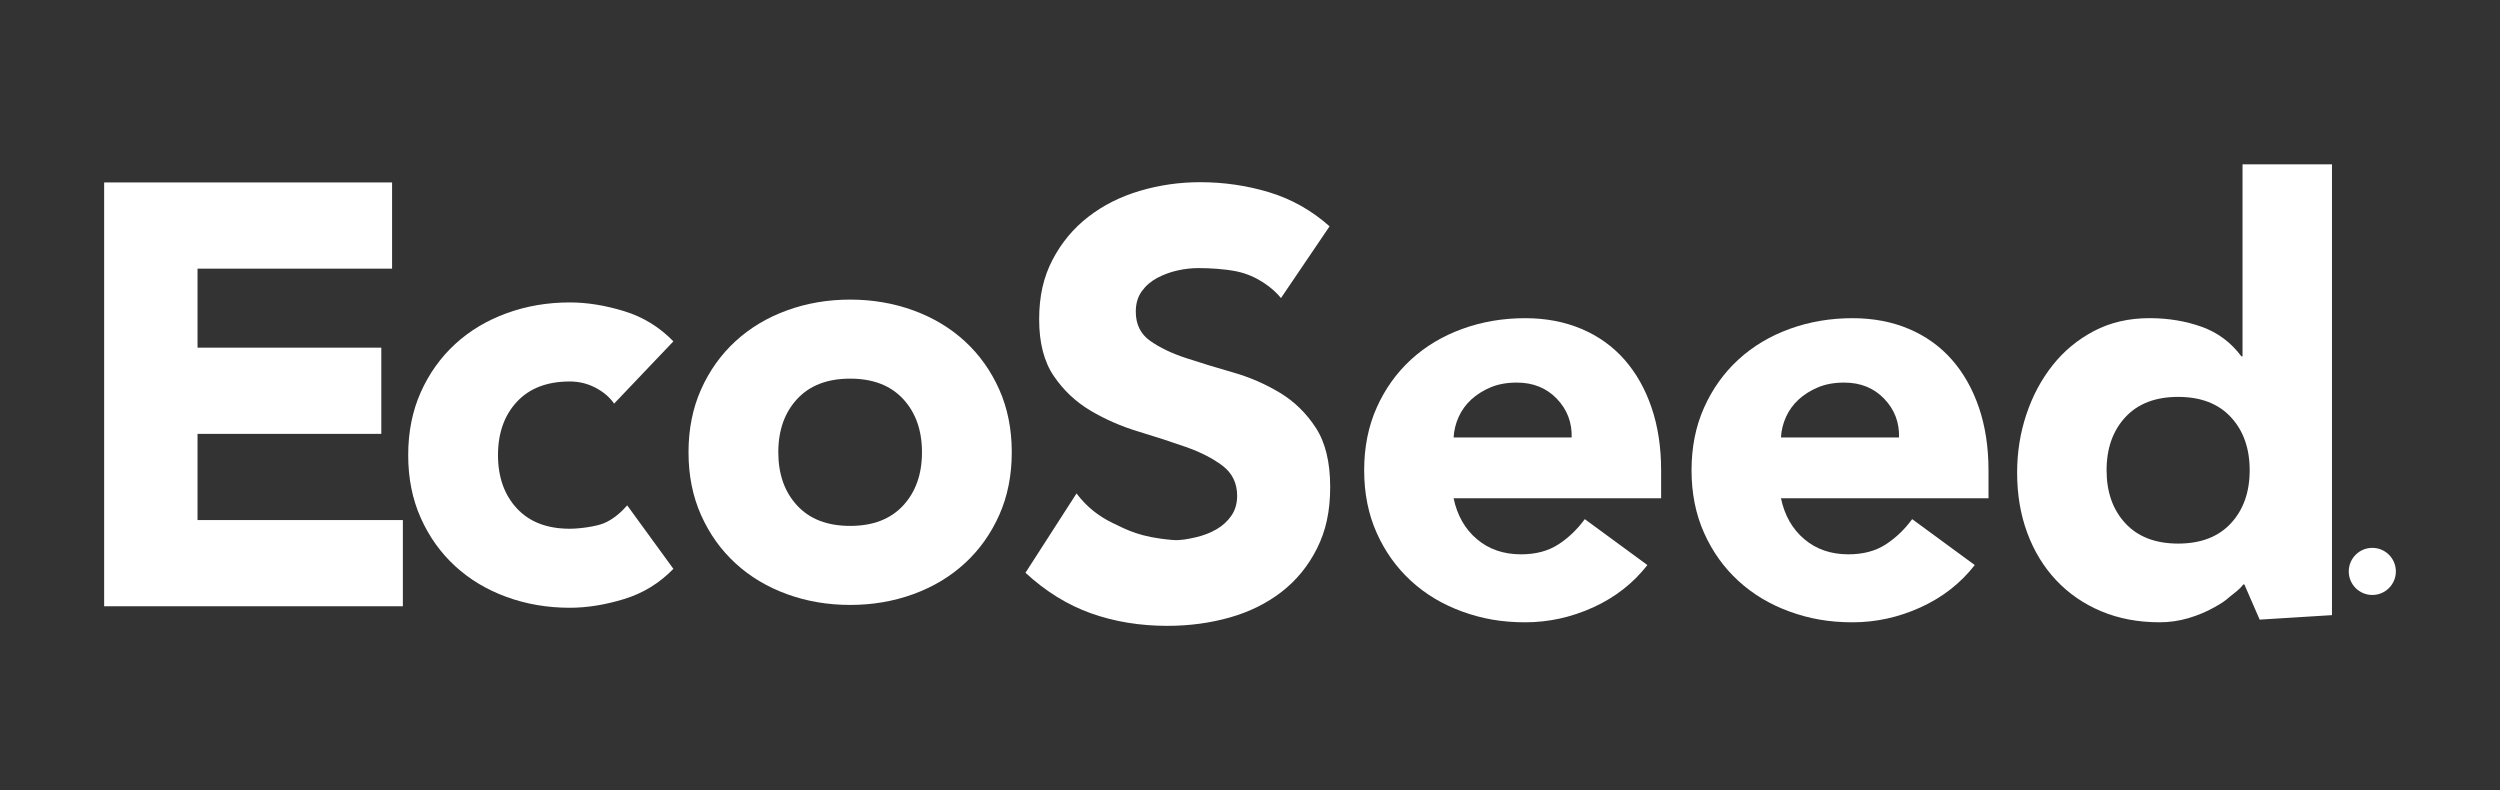
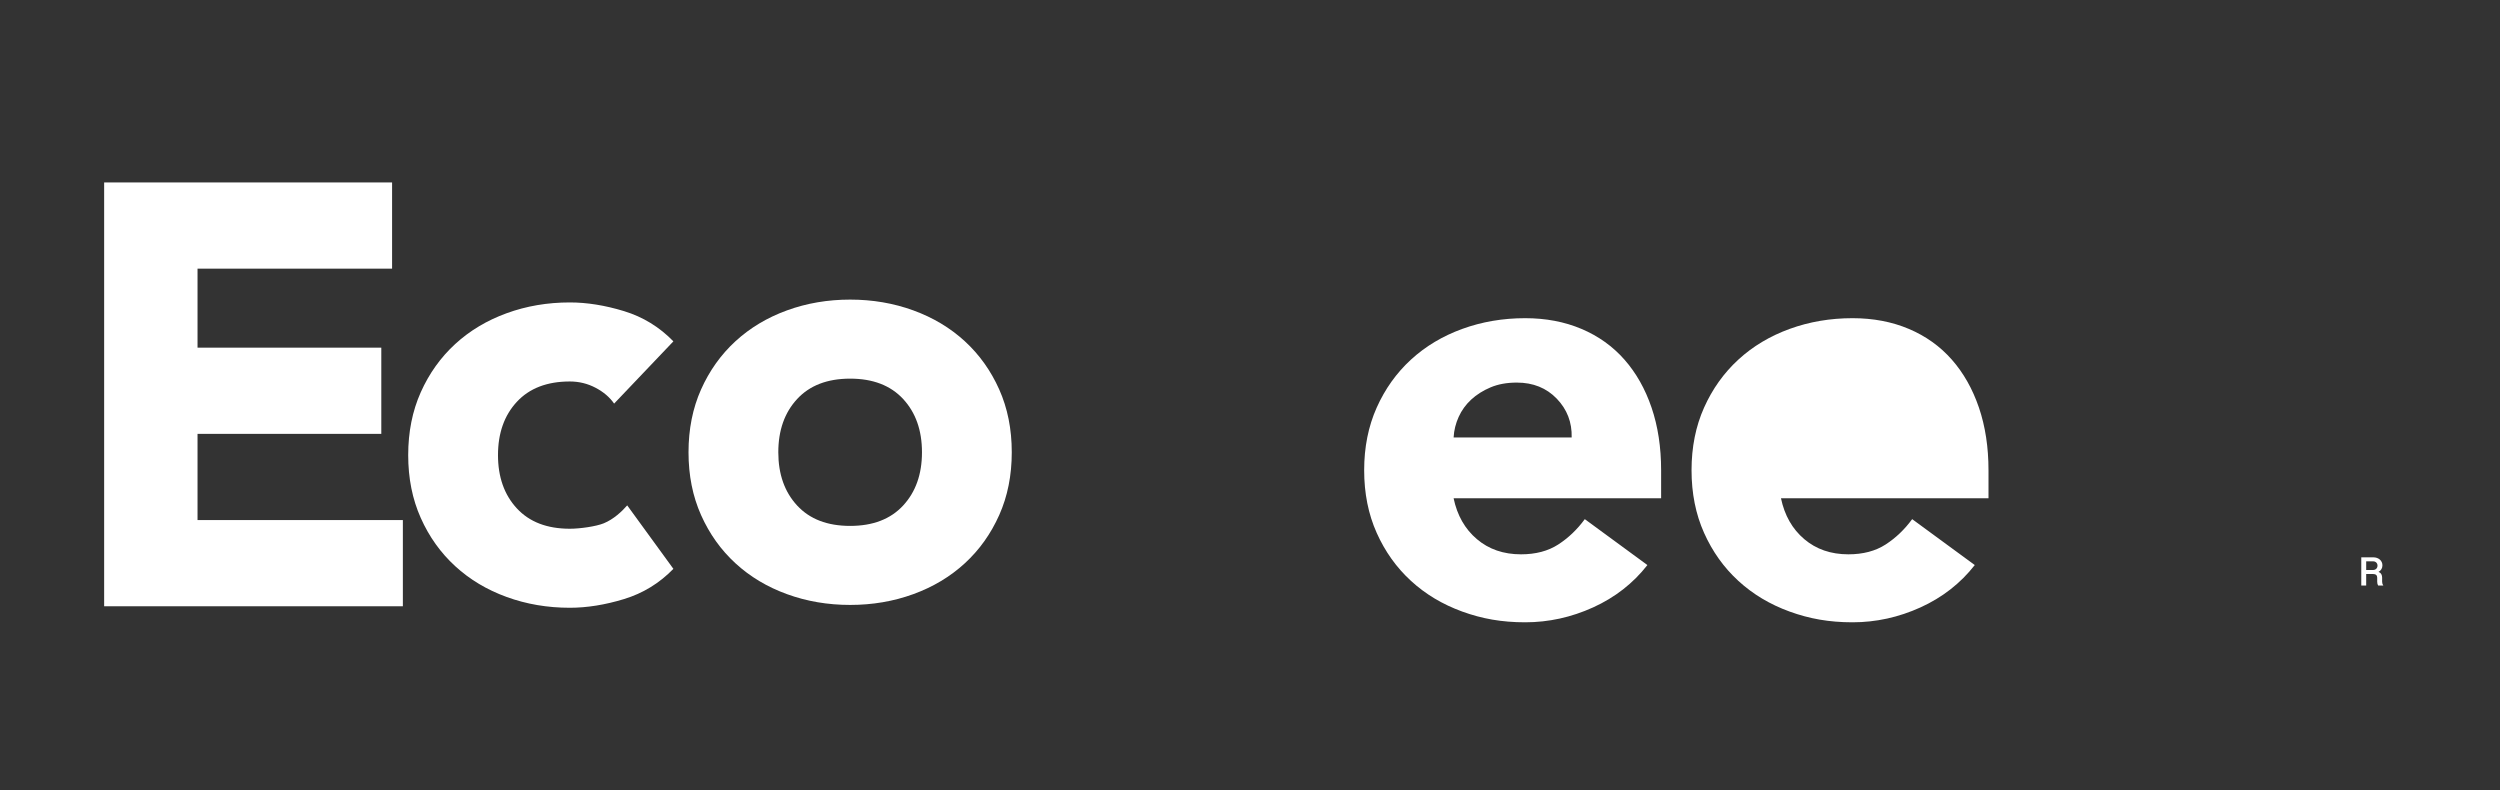
<svg xmlns="http://www.w3.org/2000/svg" id="Capa_1" data-name="Capa 1" viewBox="0 0 2027.19 640.76">
  <rect x="0" y="0" width="2027.19" height="640.76" fill="#333333" stroke="none" />
  <defs>
    <style> .cls-1 { fill: #fff; } </style>
  </defs>
  <g>
    <path class="cls-1" d="M84.45,147.94h233.48v69.9h-157.76v64.07h149.02v69.9h-149.02v69.9h166.5v69.9H84.45V147.94Z" />
    <path class="cls-1" d="M497.98,327.29c-3.56-5.17-8.58-9.46-15.05-12.86-6.48-3.4-13.43-5.1-20.87-5.1-18.45,0-32.77,5.51-42.96,16.5-10.19,11-15.29,25.41-15.29,43.2s5.1,32.2,15.29,43.2c10.19,11.01,24.51,16.51,42.96,16.51,8.09,0,21.14-1.82,27.47-4.39,7.99-3.25,14.85-9.7,19.06-14.55l37.45,51.47c-11.33,11.65-24.68,19.83-40.05,24.51-15.37,4.69-30.02,7.04-43.93,7.04-18.13,0-35.19-2.91-51.21-8.74-16.02-5.82-29.94-14.15-41.75-25-11.82-10.84-21.12-23.86-27.91-39.08-6.8-15.21-10.19-32.2-10.19-50.97s3.4-35.75,10.19-50.97c6.8-15.21,16.09-28.23,27.91-39.08,11.81-10.84,25.73-19.17,41.75-25,16.02-5.83,33.08-8.74,51.21-8.74,13.91,0,28.56,2.35,43.93,7.04,15.37,4.69,28.71,12.86,40.05,24.51l-48.06,50.48Z" />
    <path class="cls-1" d="M558.3,366.73c0-18.76,3.4-35.75,10.19-50.97,6.8-15.21,16.09-28.23,27.91-39.08,11.81-10.84,25.73-19.17,41.75-25,16.02-5.83,33.08-8.74,51.21-8.74s35.19,2.91,51.21,8.74c16.02,5.83,29.93,14.16,41.75,25,11.81,10.85,21.11,23.87,27.91,39.08,6.8,15.22,10.19,32.2,10.19,50.97s-3.4,35.76-10.19,50.97c-6.8,15.21-16.1,28.24-27.91,39.08-11.82,10.85-25.73,19.17-41.75,25-16.02,5.83-33.09,8.74-51.21,8.74s-35.19-2.91-51.21-8.74c-16.02-5.82-29.94-14.15-41.75-25-11.82-10.84-21.11-23.86-27.91-39.08-6.8-15.21-10.19-32.2-10.19-50.97ZM631.11,366.73c0,17.8,5.1,32.2,15.29,43.2,10.19,11.01,24.51,16.51,42.96,16.51s32.77-5.5,42.96-16.51c10.19-11,15.29-25.4,15.29-43.2s-5.1-32.2-15.29-43.2c-10.19-11-24.51-16.5-42.96-16.5s-32.77,5.51-42.96,16.5c-10.19,11-15.29,25.41-15.29,43.2Z" />
  </g>
  <g>
-     <path class="cls-1" d="M1038.72,241.7c-6.13-7.74-19.28-18.21-35.98-21.64-9.57-1.97-21.66-2.68-31-2.68-5.49,0-11.12.65-16.92,1.93-5.8,1.29-11.29,3.31-16.44,6.04-5.16,2.74-9.35,6.37-12.57,10.88-3.23,4.52-4.83,9.99-4.83,16.44,0,10.32,3.87,18.22,11.61,23.69,7.74,5.49,17.48,10.15,29.25,14.02,11.76,3.87,24.42,7.74,37.96,11.61,13.54,3.87,26.19,9.35,37.96,16.44,11.76,7.09,21.52,16.61,29.25,28.53,7.74,11.93,11.61,27.89,11.61,47.87s-3.55,35.62-10.64,49.8c-7.1,14.19-16.68,25.95-28.77,35.3-12.09,9.35-26.11,16.28-42.07,20.79-15.96,4.51-32.81,6.77-50.53,6.77-22.24,0-42.88-3.39-61.89-10.15-19.02-6.77-36.75-17.73-53.19-32.88l41.41-64.34c7.74,10.32,17.48,18.3,29.25,23.94,11.76,5.64,22.06,11.59,48.77,13.81,6.1.51,12.33-.73,18.62-2.18,6.29-1.45,11.92-3.63,16.92-6.53,4.99-2.9,9.02-6.6,12.09-11.12,3.06-4.51,4.59-9.83,4.59-15.96,0-10.31-3.95-18.45-11.85-24.42-7.9-5.96-17.82-11.04-29.74-15.23-11.93-4.19-24.83-8.38-38.68-12.57-13.86-4.19-26.76-9.83-38.68-16.92-11.93-7.09-21.84-16.44-29.74-28.05-7.9-11.6-11.85-26.91-11.85-45.94s3.63-34.49,10.88-48.35c7.25-13.86,16.92-25.46,29.01-34.82,12.09-9.35,26.03-16.36,41.83-21.03,15.79-4.67,32.07-7.01,48.84-7.01,19.34,0,38.03,2.74,56.09,8.22,18.05,5.49,34.33,14.67,48.84,27.56l-39.39,58.16Z" />
    <path class="cls-1" d="M1335.84,458.19c-11.61,14.83-26.28,26.28-44,34.33-17.73,8.05-36.11,12.09-55.12,12.09s-35.06-2.9-51.02-8.7c-15.95-5.8-29.82-14.1-41.58-24.9-11.77-10.8-21.03-23.77-27.8-38.93-6.77-15.15-10.15-32.07-10.15-50.77s3.39-35.61,10.15-50.77c6.77-15.15,16.03-28.12,27.8-38.93,11.76-10.8,25.63-19.1,41.58-24.9,15.96-5.8,32.96-8.7,51.02-8.7,16.76,0,31.99,2.9,45.69,8.7,13.7,5.8,25.3,14.1,34.81,24.9,9.51,10.8,16.84,23.78,22,38.93,5.15,15.16,7.74,32.08,7.74,50.77v22.73h-168.27c2.9,13.86,9.19,24.9,18.86,33.12,9.67,8.22,21.59,12.33,35.78,12.33,11.92,0,22-2.66,30.22-7.98,8.22-5.32,15.39-12.17,21.52-20.55l50.77,37.23ZM1274.43,354.71c.32-12.25-3.71-22.73-12.08-31.43-8.39-8.7-19.19-13.05-32.4-13.05-8.06,0-15.16,1.29-21.28,3.87-6.13,2.59-11.36,5.89-15.71,9.91-4.35,4.04-7.74,8.7-10.15,14.02-2.42,5.32-3.79,10.88-4.11,16.68h95.74Z" />
-     <path class="cls-1" d="M1601.3,458.19c-11.61,14.83-26.28,26.28-44,34.33-17.73,8.05-36.11,12.09-55.13,12.09s-35.06-2.9-51.01-8.7c-15.96-5.8-29.82-14.1-41.58-24.9-11.77-10.8-21.03-23.77-27.8-38.93-6.77-15.15-10.15-32.07-10.15-50.77s3.38-35.61,10.15-50.77c6.77-15.15,16.03-28.12,27.8-38.93,11.76-10.8,25.63-19.1,41.58-24.9,15.96-5.8,32.96-8.7,51.01-8.7,16.76,0,31.99,2.9,45.69,8.7,13.7,5.8,25.3,14.1,34.82,24.9,9.5,10.8,16.84,23.78,22,38.93,5.15,15.16,7.74,32.08,7.74,50.77v22.73h-168.27c2.9,13.86,9.19,24.9,18.86,33.12,9.67,8.22,21.59,12.33,35.78,12.33,11.92,0,22-2.66,30.22-7.98,8.22-5.32,15.39-12.17,21.52-20.55l50.77,37.23ZM1539.89,354.71c.32-12.25-3.71-22.73-12.09-31.43-8.39-8.7-19.18-13.05-32.4-13.05-8.06,0-15.16,1.29-21.28,3.87-6.13,2.59-11.36,5.89-15.72,9.91-4.35,4.04-7.74,8.7-10.15,14.02-2.42,5.32-3.79,10.88-4.11,16.68h95.74Z" />
-     <path class="cls-1" d="M1890.94,498.8l-58.63,3.64-12.39-28.49h-.97c-2.9,4.19-8.48,7.84-10.53,9.64-4.8,4.22-6.69,5.37-12.98,8.92-6.29,3.55-13.22,6.44-20.79,8.7-7.58,2.25-15.4,3.39-23.45,3.39-17.41,0-33.2-2.99-47.39-8.95-14.19-5.96-26.35-14.34-36.51-25.14-10.15-10.8-17.98-23.61-23.45-38.44-5.49-14.82-8.22-31.1-8.22-48.84,0-16.44,2.49-32.15,7.49-47.14,4.99-14.99,12.09-28.29,21.28-39.89,9.19-11.61,20.38-20.87,33.61-27.81,13.21-6.93,28.2-10.4,44.97-10.4,15.15,0,29.25,2.34,42.31,7.01,13.06,4.68,23.77,12.65,32.15,23.94h.97v-155.7h72.53v365.56ZM1824.21,381.3c0-17.72-5.08-32.07-15.23-43.03-10.15-10.95-24.42-16.44-42.79-16.44s-32.64,5.49-42.79,16.44c-10.15,10.96-15.23,25.31-15.23,43.03s5.08,32.08,15.23,43.04c10.15,10.96,24.42,16.44,42.79,16.44s32.64-5.48,42.79-16.44c10.15-10.95,15.23-25.3,15.23-43.04Z" />
+     <path class="cls-1" d="M1601.3,458.19c-11.61,14.83-26.28,26.28-44,34.33-17.73,8.05-36.11,12.09-55.13,12.09s-35.06-2.9-51.01-8.7c-15.96-5.8-29.82-14.1-41.58-24.9-11.77-10.8-21.03-23.77-27.8-38.93-6.77-15.15-10.15-32.07-10.15-50.77s3.38-35.61,10.15-50.77c6.77-15.15,16.03-28.12,27.8-38.93,11.76-10.8,25.63-19.1,41.58-24.9,15.96-5.8,32.96-8.7,51.01-8.7,16.76,0,31.99,2.9,45.69,8.7,13.7,5.8,25.3,14.1,34.82,24.9,9.5,10.8,16.84,23.78,22,38.93,5.15,15.16,7.74,32.08,7.74,50.77v22.73h-168.27c2.9,13.86,9.19,24.9,18.86,33.12,9.67,8.22,21.59,12.33,35.78,12.33,11.92,0,22-2.66,30.22-7.98,8.22-5.32,15.39-12.17,21.52-20.55l50.77,37.23ZM1539.89,354.71h95.74Z" />
  </g>
  <g>
    <path class="cls-1" d="M1914.71,451.92h9.77c4.16,0,7.37,2.64,7.37,6.49,0,2.28-1.1,4.23-3.19,5.34,2.23.84,2.95,2.64,2.95,4.57v3.33c0,.95.2,1.98.98,3.13h-4.2c-.49-.77-.77-1.72-.77-3.05v-3.33c0-1.83-1.1-2.95-3.28-2.95h-5.65v9.32h-3.98v-22.86ZM1927.86,458.65c0-2.01-1.46-3.47-3.52-3.47h-5.65v7.01h5.65c2.06,0,3.52-1.52,3.52-3.54Z" />
-     <circle class="cls-1" cx="1923.65" cy="463.35" r="19.1" />
  </g>
</svg>